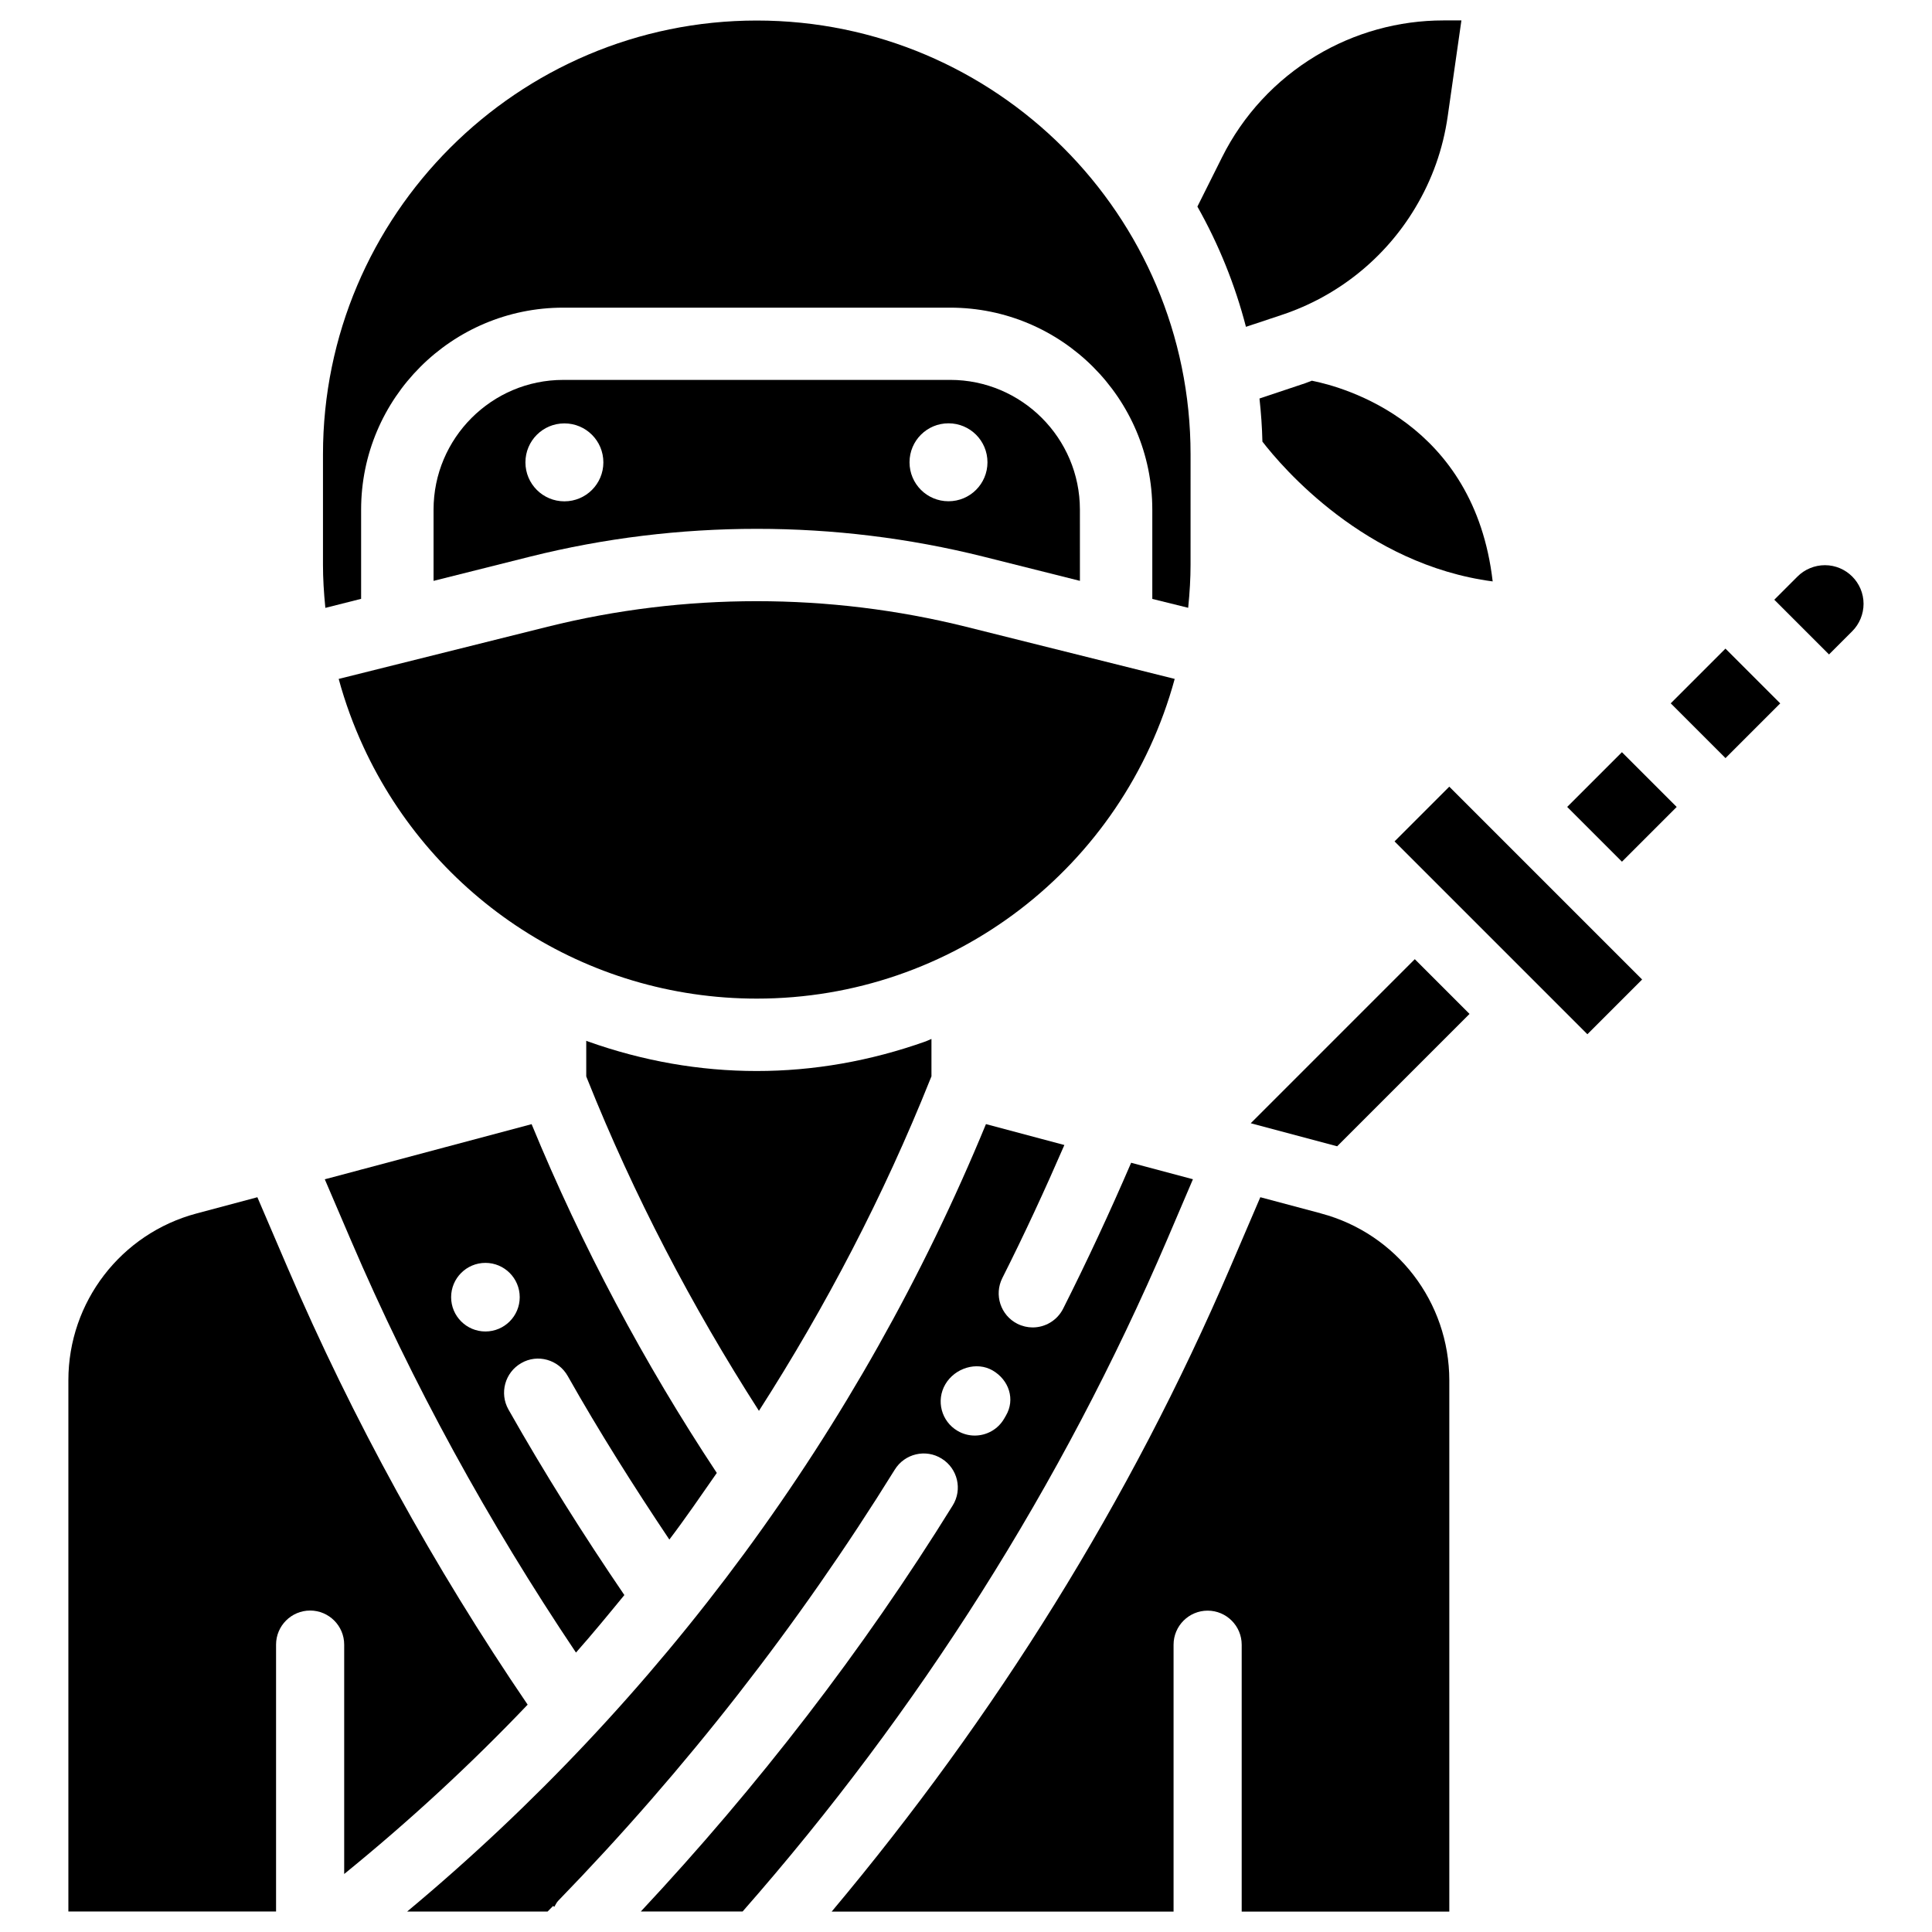
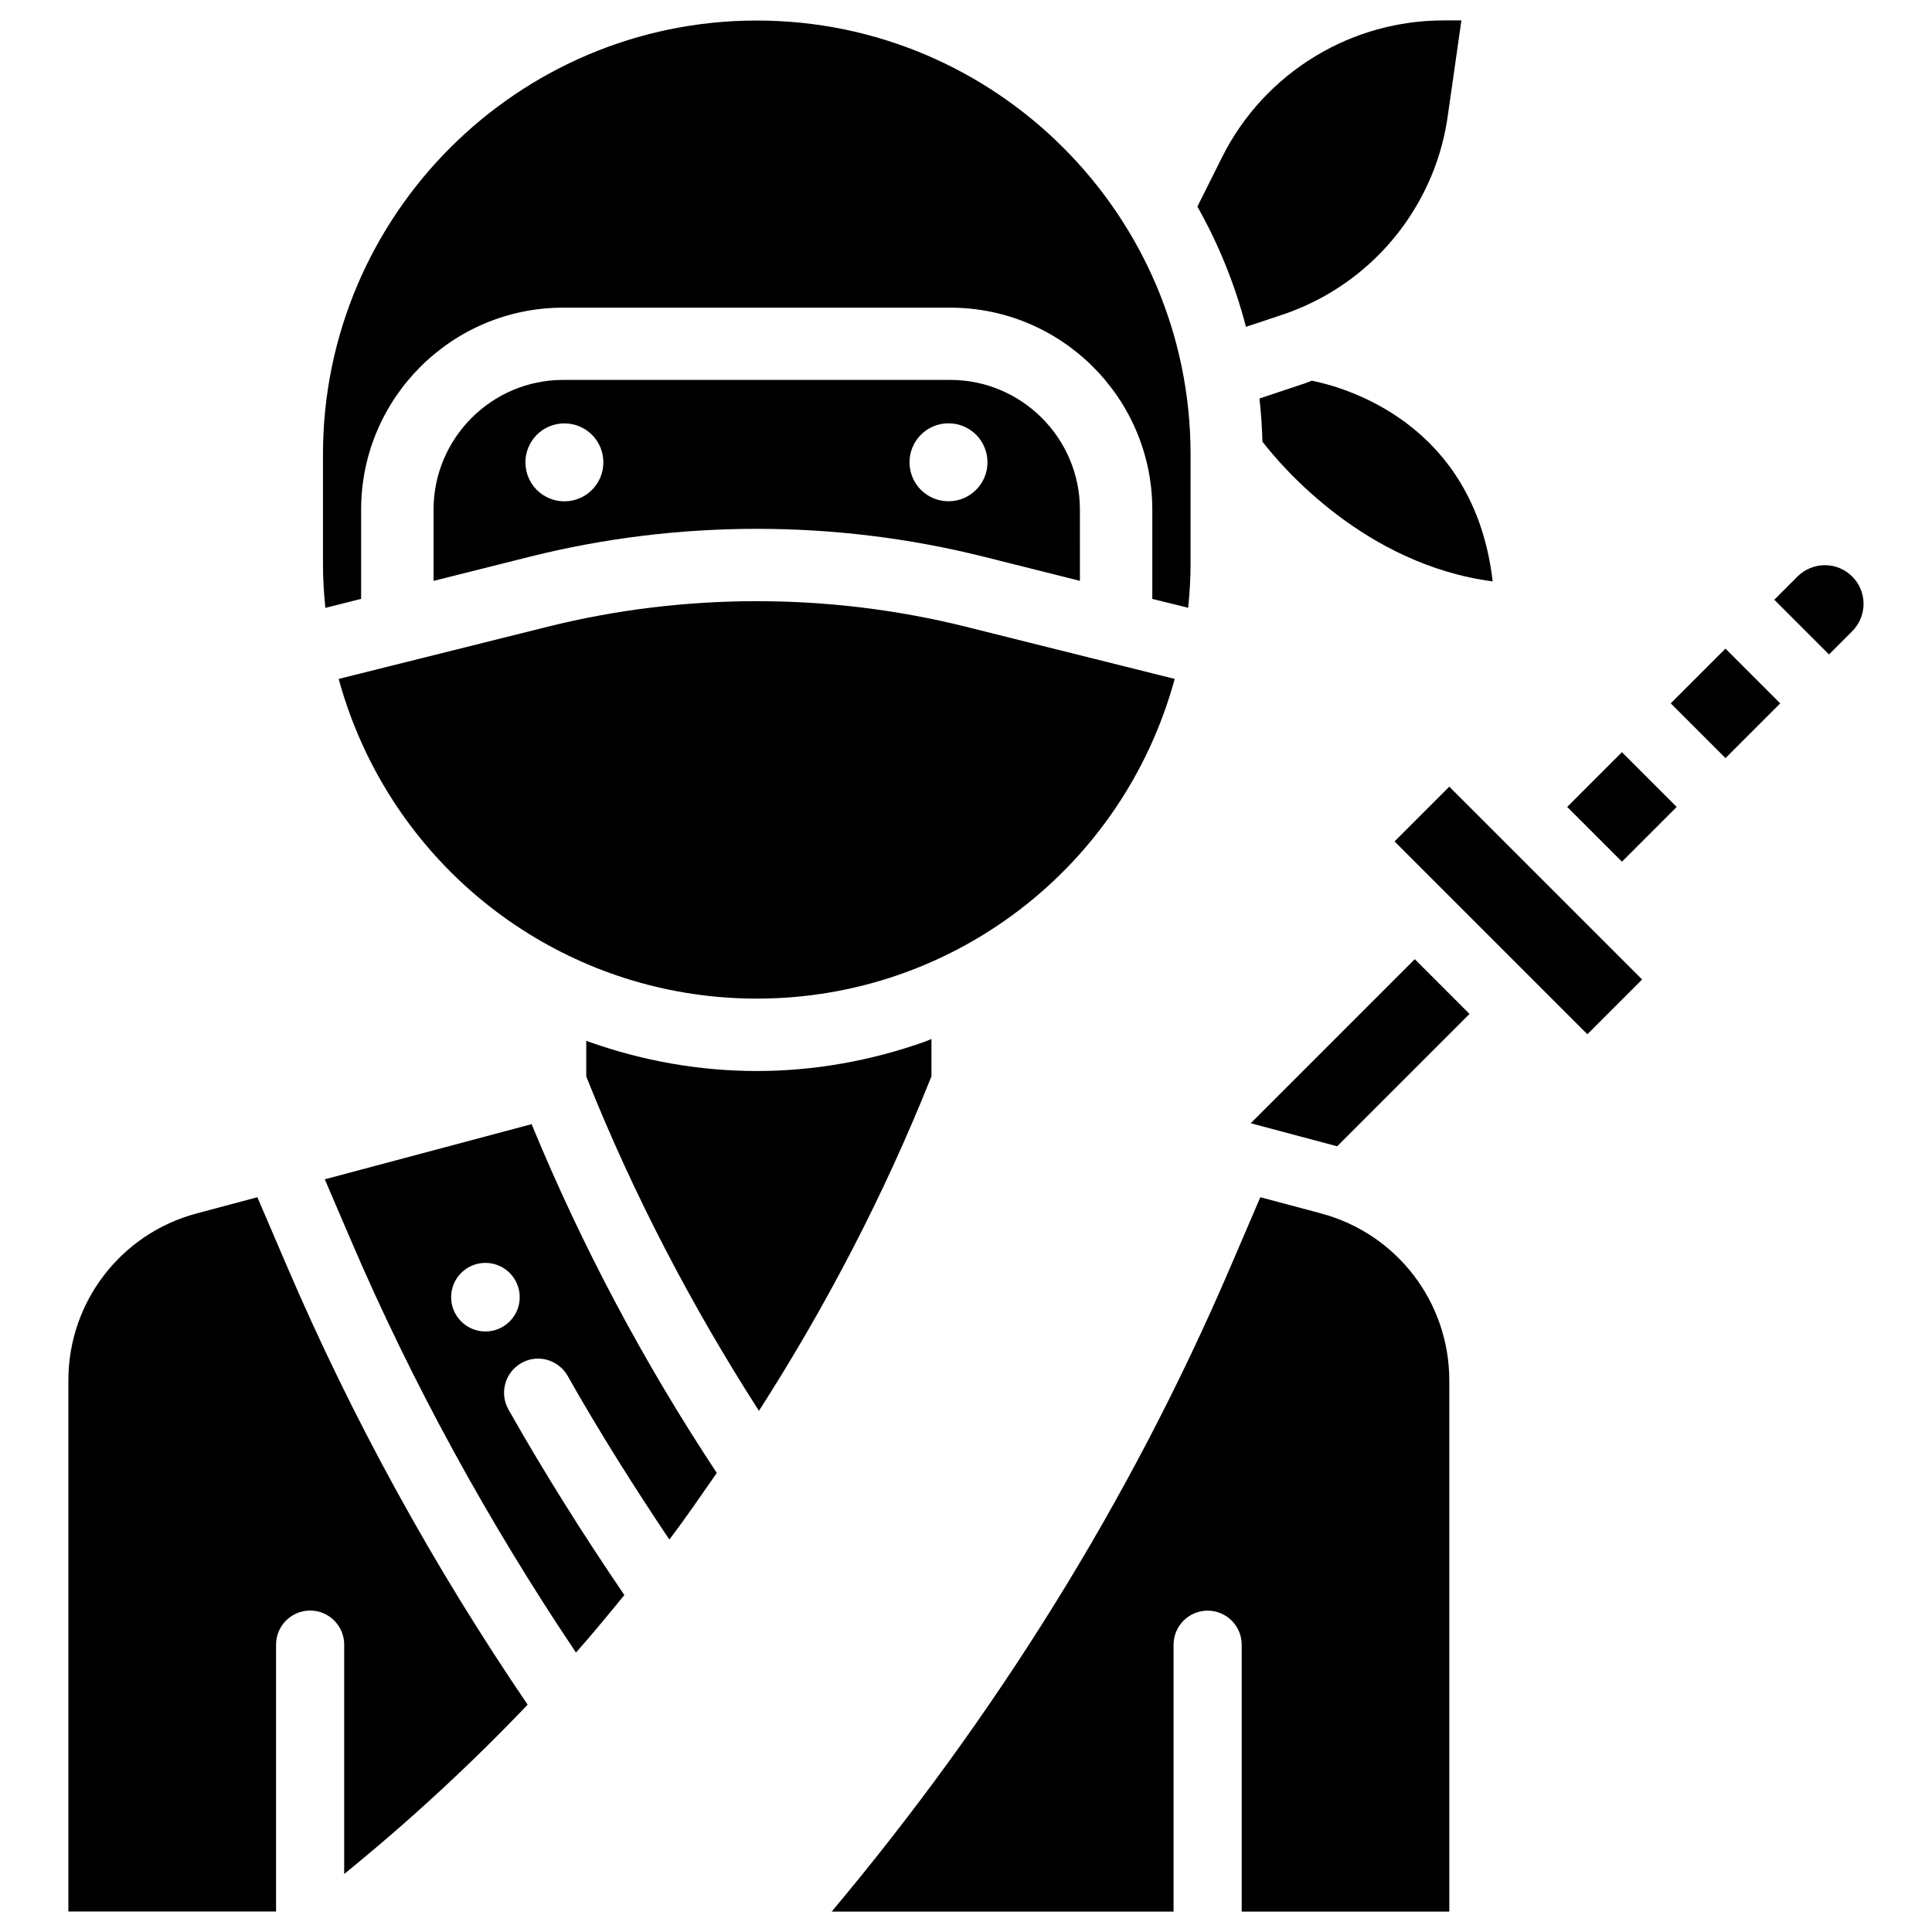
<svg xmlns="http://www.w3.org/2000/svg" fill="#000000" width="800px" height="800px" version="1.1" viewBox="144 144 512 512">
  <g>
    <path d="m455.31 323.92-55.355-13.832c-36.273-9.027-74.605-9.027-110.82 0l-55.379 13.832c1.699 6.254 3.906 12.258 6.551 17.988 18.516 40.156 58.82 66.734 104.23 66.734 51.91 0.023 97.129-34.695 110.77-84.723z" />
    <path d="m491.65 244.89-0.25 0.105c-0.504 0.188-1.008 0.398-1.512 0.566l-12.113 4.051c0.418 3.82 0.691 7.641 0.777 11.418 5.144 6.676 27.145 32.578 61.023 37.051-4.871-42.062-39.359-51.488-47.926-53.191z" />
    <path d="m483.78 227.42c14.738-4.914 27.27-14.969 35.246-28.297 4.492-7.473 7.391-15.617 8.629-24.289l3.633-25.422h-4.766c-11.883 0-23.555 3.234-33.754 9.363-10.727 6.445-19.355 15.766-24.918 26.91l-6.527 13.059c5.648 10.012 9.973 20.699 12.867 31.867z" />
    <path d="m586.76 330.39 14.504-14.504 14.516 14.516-14.504 14.504z" />
    <path d="m559.32 357.84 14.504-14.504 14.516 14.516-14.504 14.504z" />
    <path d="m513.57 366.98 14.504-14.504 51.105 51.105-14.504 14.504z" />
    <path d="m627.62 293.78c-2.707 0-5.352 1.09-7.262 3l-6.152 6.152 14.504 14.504 6.152-6.152c1.91-1.91 3-4.555 3-7.262 0-5.644-4.598-10.242-10.242-10.242z" />
    <path d="m494.12 465.58-16.121-4.305-7.914 18.453c-26.598 62.051-62.367 119.23-105.68 170.86h90.602v-70.723c0-4.977 4.051-9.027 9.027-9.027 4.977 0 9.027 4.051 9.027 9.027v70.723h55.02v-140.79c-0.02-20.742-13.938-38.879-33.965-44.211z" />
    <path d="m475.46 441.67 22.902 6.109 35.078-35.078-14.504-14.508z" />
    <path d="m404.6 291.51 25.59 6.422-0.004-18.871c0-18.957-15.43-34.387-34.387-34.387l-102.54 0.004c-18.957 0-34.363 15.43-34.363 34.387v18.871l25.59-6.422c19.648-4.914 39.863-7.367 60.078-7.367 20.172-0.004 40.387 2.449 60.039 7.363zm-9.238-35.328c5.711 0 10.328 4.617 10.328 10.328 0 5.711-4.617 10.328-10.328 10.328s-10.328-4.617-10.328-10.328c0-5.711 4.617-10.328 10.328-10.328zm-101.79 20.676c-5.711 0-10.328-4.617-10.328-10.328s4.617-10.328 10.328-10.328c5.711 0 10.328 4.617 10.328 10.328s-4.621 10.328-10.328 10.328z" />
    <path d="m390.51 430.06 0.336-0.82v-9.91l-1.469 0.629c-14.738 5.246-29.789 7.871-44.84 7.871-15.051 0-30.102-2.625-44.715-7.828l-0.461-0.188v9.445l0.316 0.797c12.258 30.648 27.625 60.059 45.449 87.832 17.777-27.707 33.078-57.055 45.383-87.828z" />
-     <path d="m460.14 456.51-16.375-4.367c-5.606 13.016-11.629 25.988-18.031 38.688-1.594 3.129-4.766 4.953-8.062 4.953-1.363 0-2.75-0.316-4.051-0.965-4.449-2.246-6.234-7.684-3.988-12.133 5.836-11.566 11.293-23.387 16.438-35.246l-20.781-5.543c-33.379 81.051-86.152 152.63-153.39 208.68h37.219l1.449-1.469 0.336 0.211c0.336-0.547 0.566-1.113 1.027-1.594 33.734-34.742 63.73-73.18 89.195-114.26 2.625-4.242 8.207-5.562 12.426-2.918 4.242 2.625 5.562 8.188 2.918 12.426-23.824 38.457-51.703 74.5-82.645 107.59h26.977c46.688-53.152 84.598-112.98 112.5-178.05zm-49.562 62.641-0.461 0.797c-1.68 2.898-4.703 4.492-7.809 4.492-1.531 0-3.106-0.398-4.535-1.238-4.305-2.519-5.773-8.039-3.254-12.344 2.519-4.305 8.293-6.152 12.574-3.652 4.305 2.519 6.004 7.664 3.484 11.945z" />
    <path d="m282.15 505.23c4.324-2.5 9.844-0.922 12.301 3.422 8.312 14.715 17.445 29.18 26.934 43.348 4.367-5.75 8.438-11.734 12.574-17.656-19.27-29.117-35.77-60.121-49.078-92.43l-54.809 14.609 6.863 16.016c16.352 38.184 36.527 74.879 59.703 109.41 4.41-4.977 8.605-10.098 12.824-15.242-10.895-15.996-21.266-32.453-30.711-49.164-2.457-4.336-0.926-9.855 3.398-12.312zm-9.508-8.375c-5.016 0-9.09-4.074-9.09-9.09s4.074-9.09 9.09-9.09 9.09 4.074 9.09 9.09c0 5.019-4.074 9.09-9.09 9.09z" />
    <path d="m283.83 595.75c-24.855-36.504-46.328-75.465-63.711-116.02l-7.914-18.453-16.121 4.305c-20.027 5.332-33.965 23.469-33.965 44.188v140.79h55.039v-70.723c0-4.977 4.051-9.027 9.027-9.027 4.977 0 9.027 4.051 9.027 9.027v60.793c17.172-13.957 33.418-28.926 48.617-44.879z" />
    <path d="m239.7 302.7v-23.637c0-29.535 24.016-53.531 53.551-53.531h102.57c29.516 0 53.551 23.992 53.551 53.531v23.656l9.508 2.352c0.418-4.156 0.629-7.828 0.629-11.379l0.004-29.281c0-63.395-51.578-114.97-114.95-114.97-63.395 0-114.97 51.598-114.97 114.97v29.285c0 3.527 0.211 7.199 0.629 11.398z" />
  </g>
</svg>